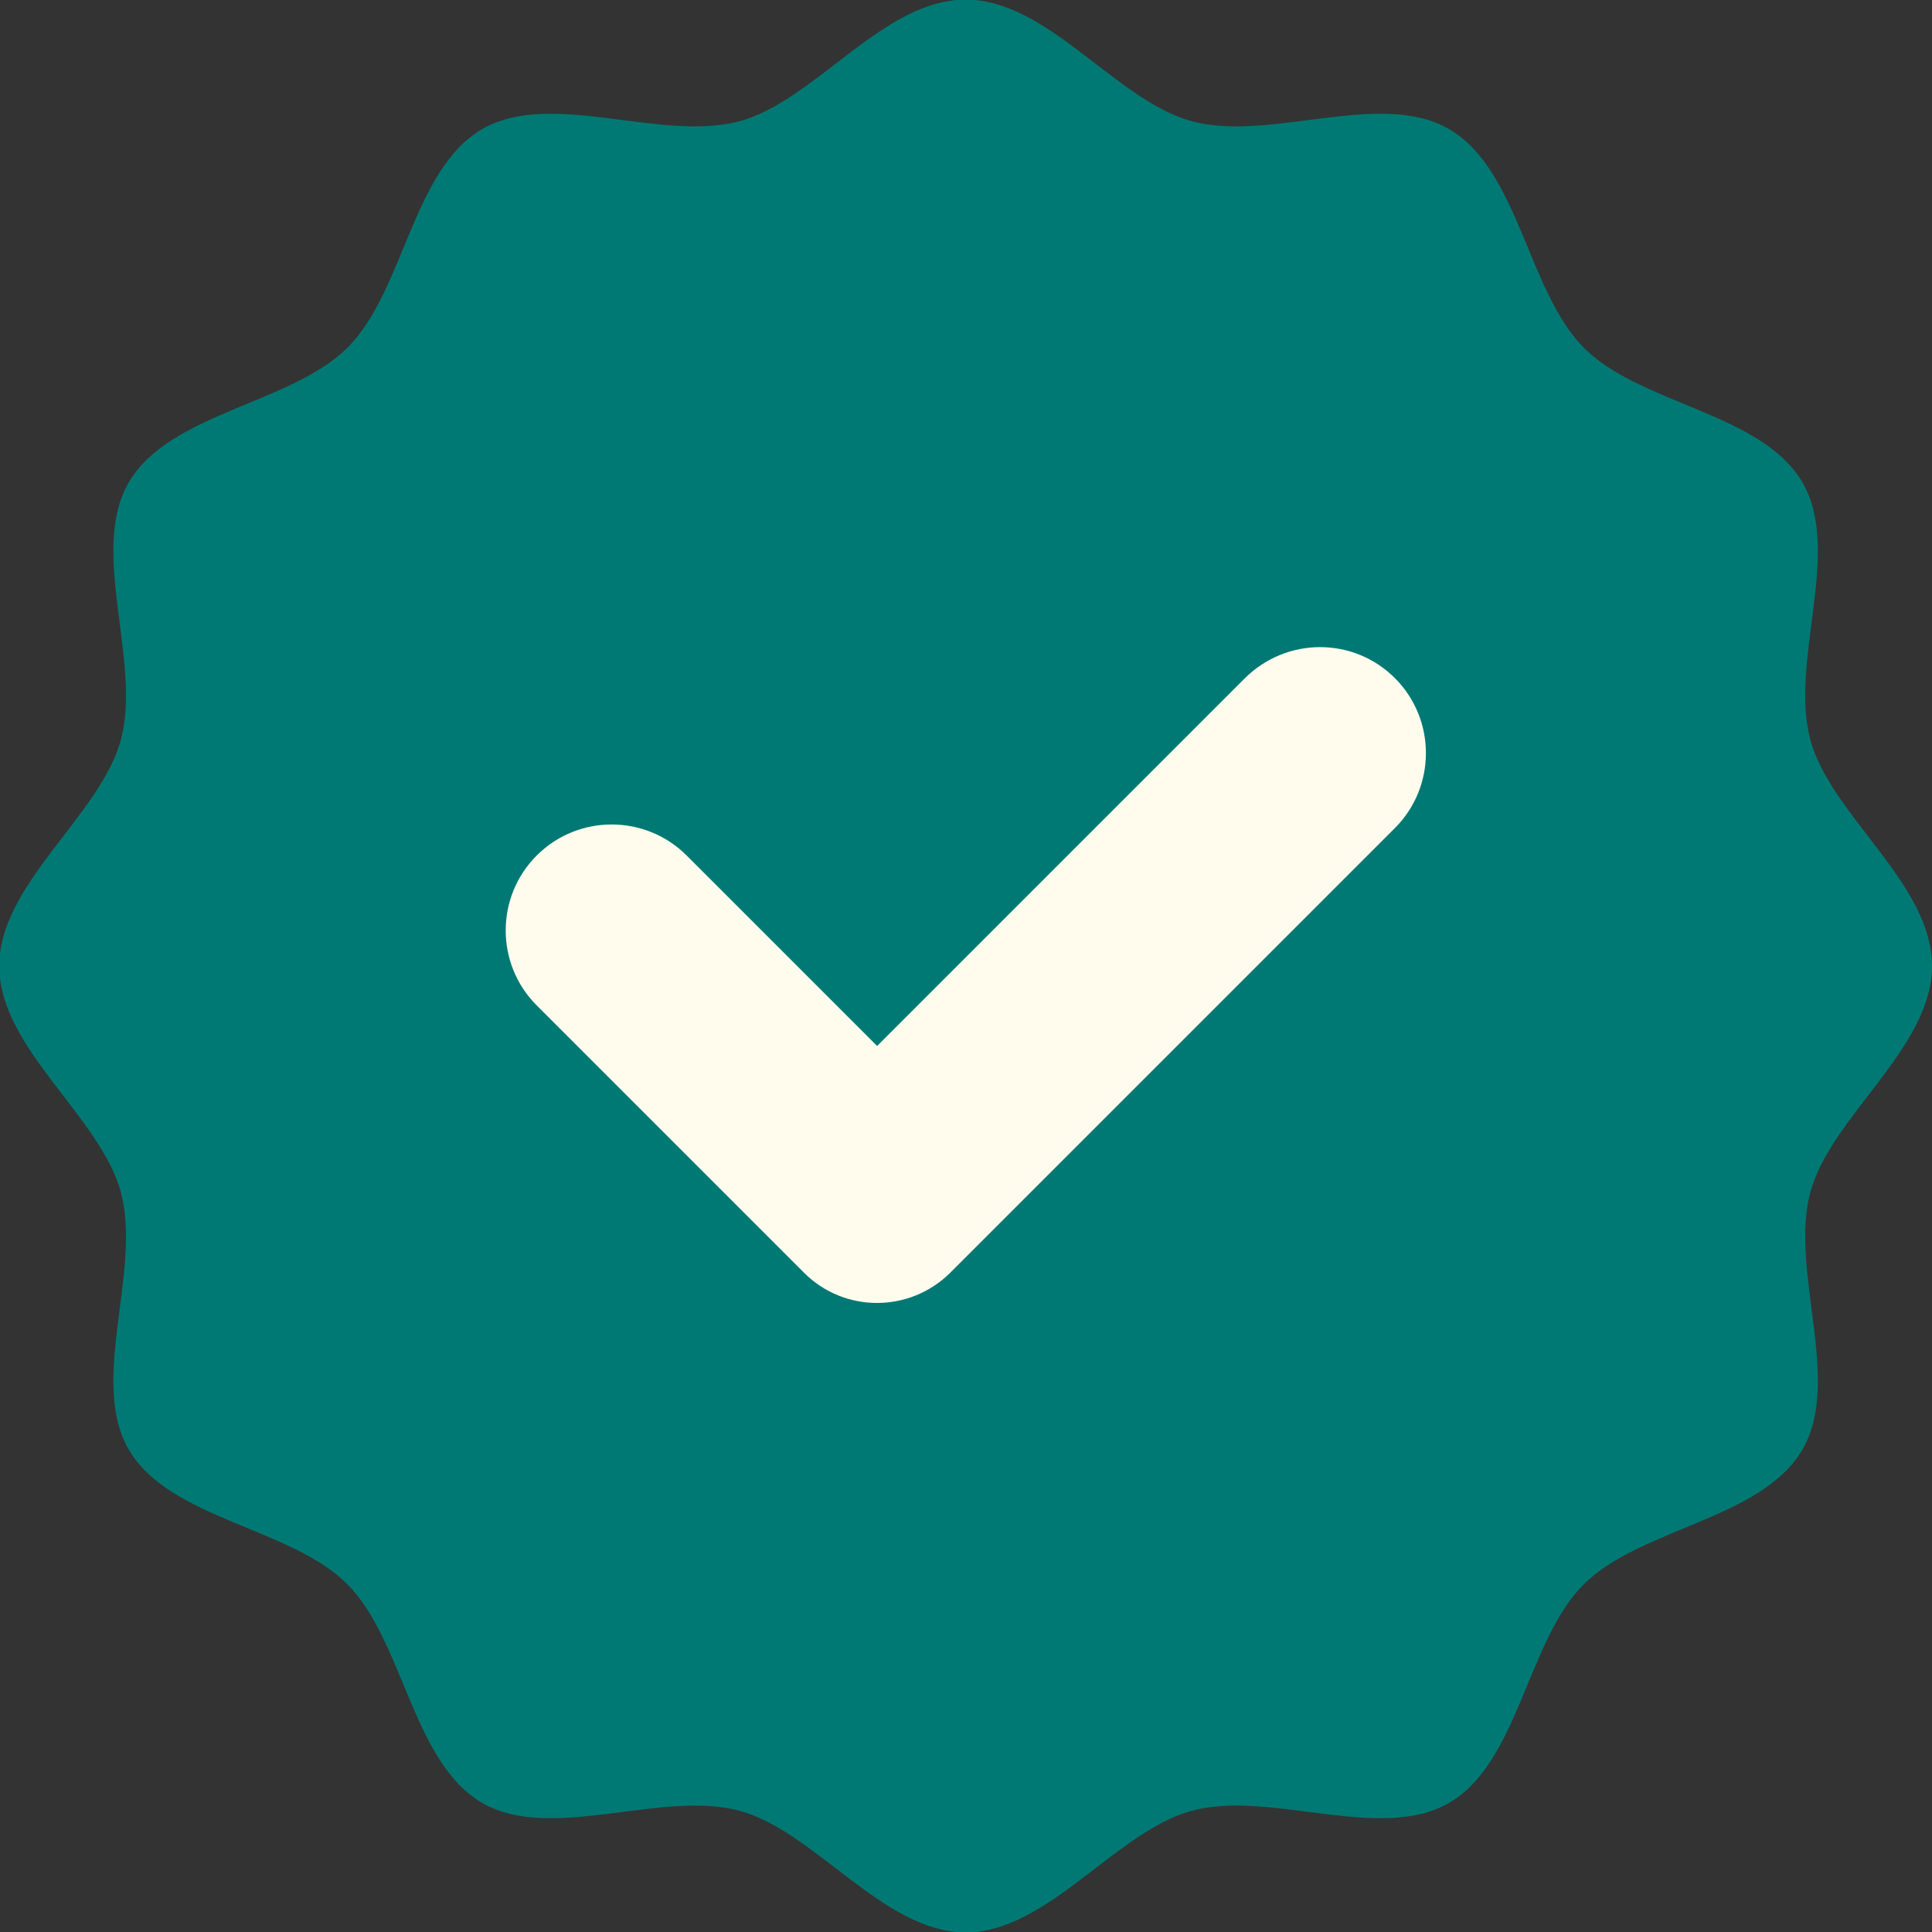
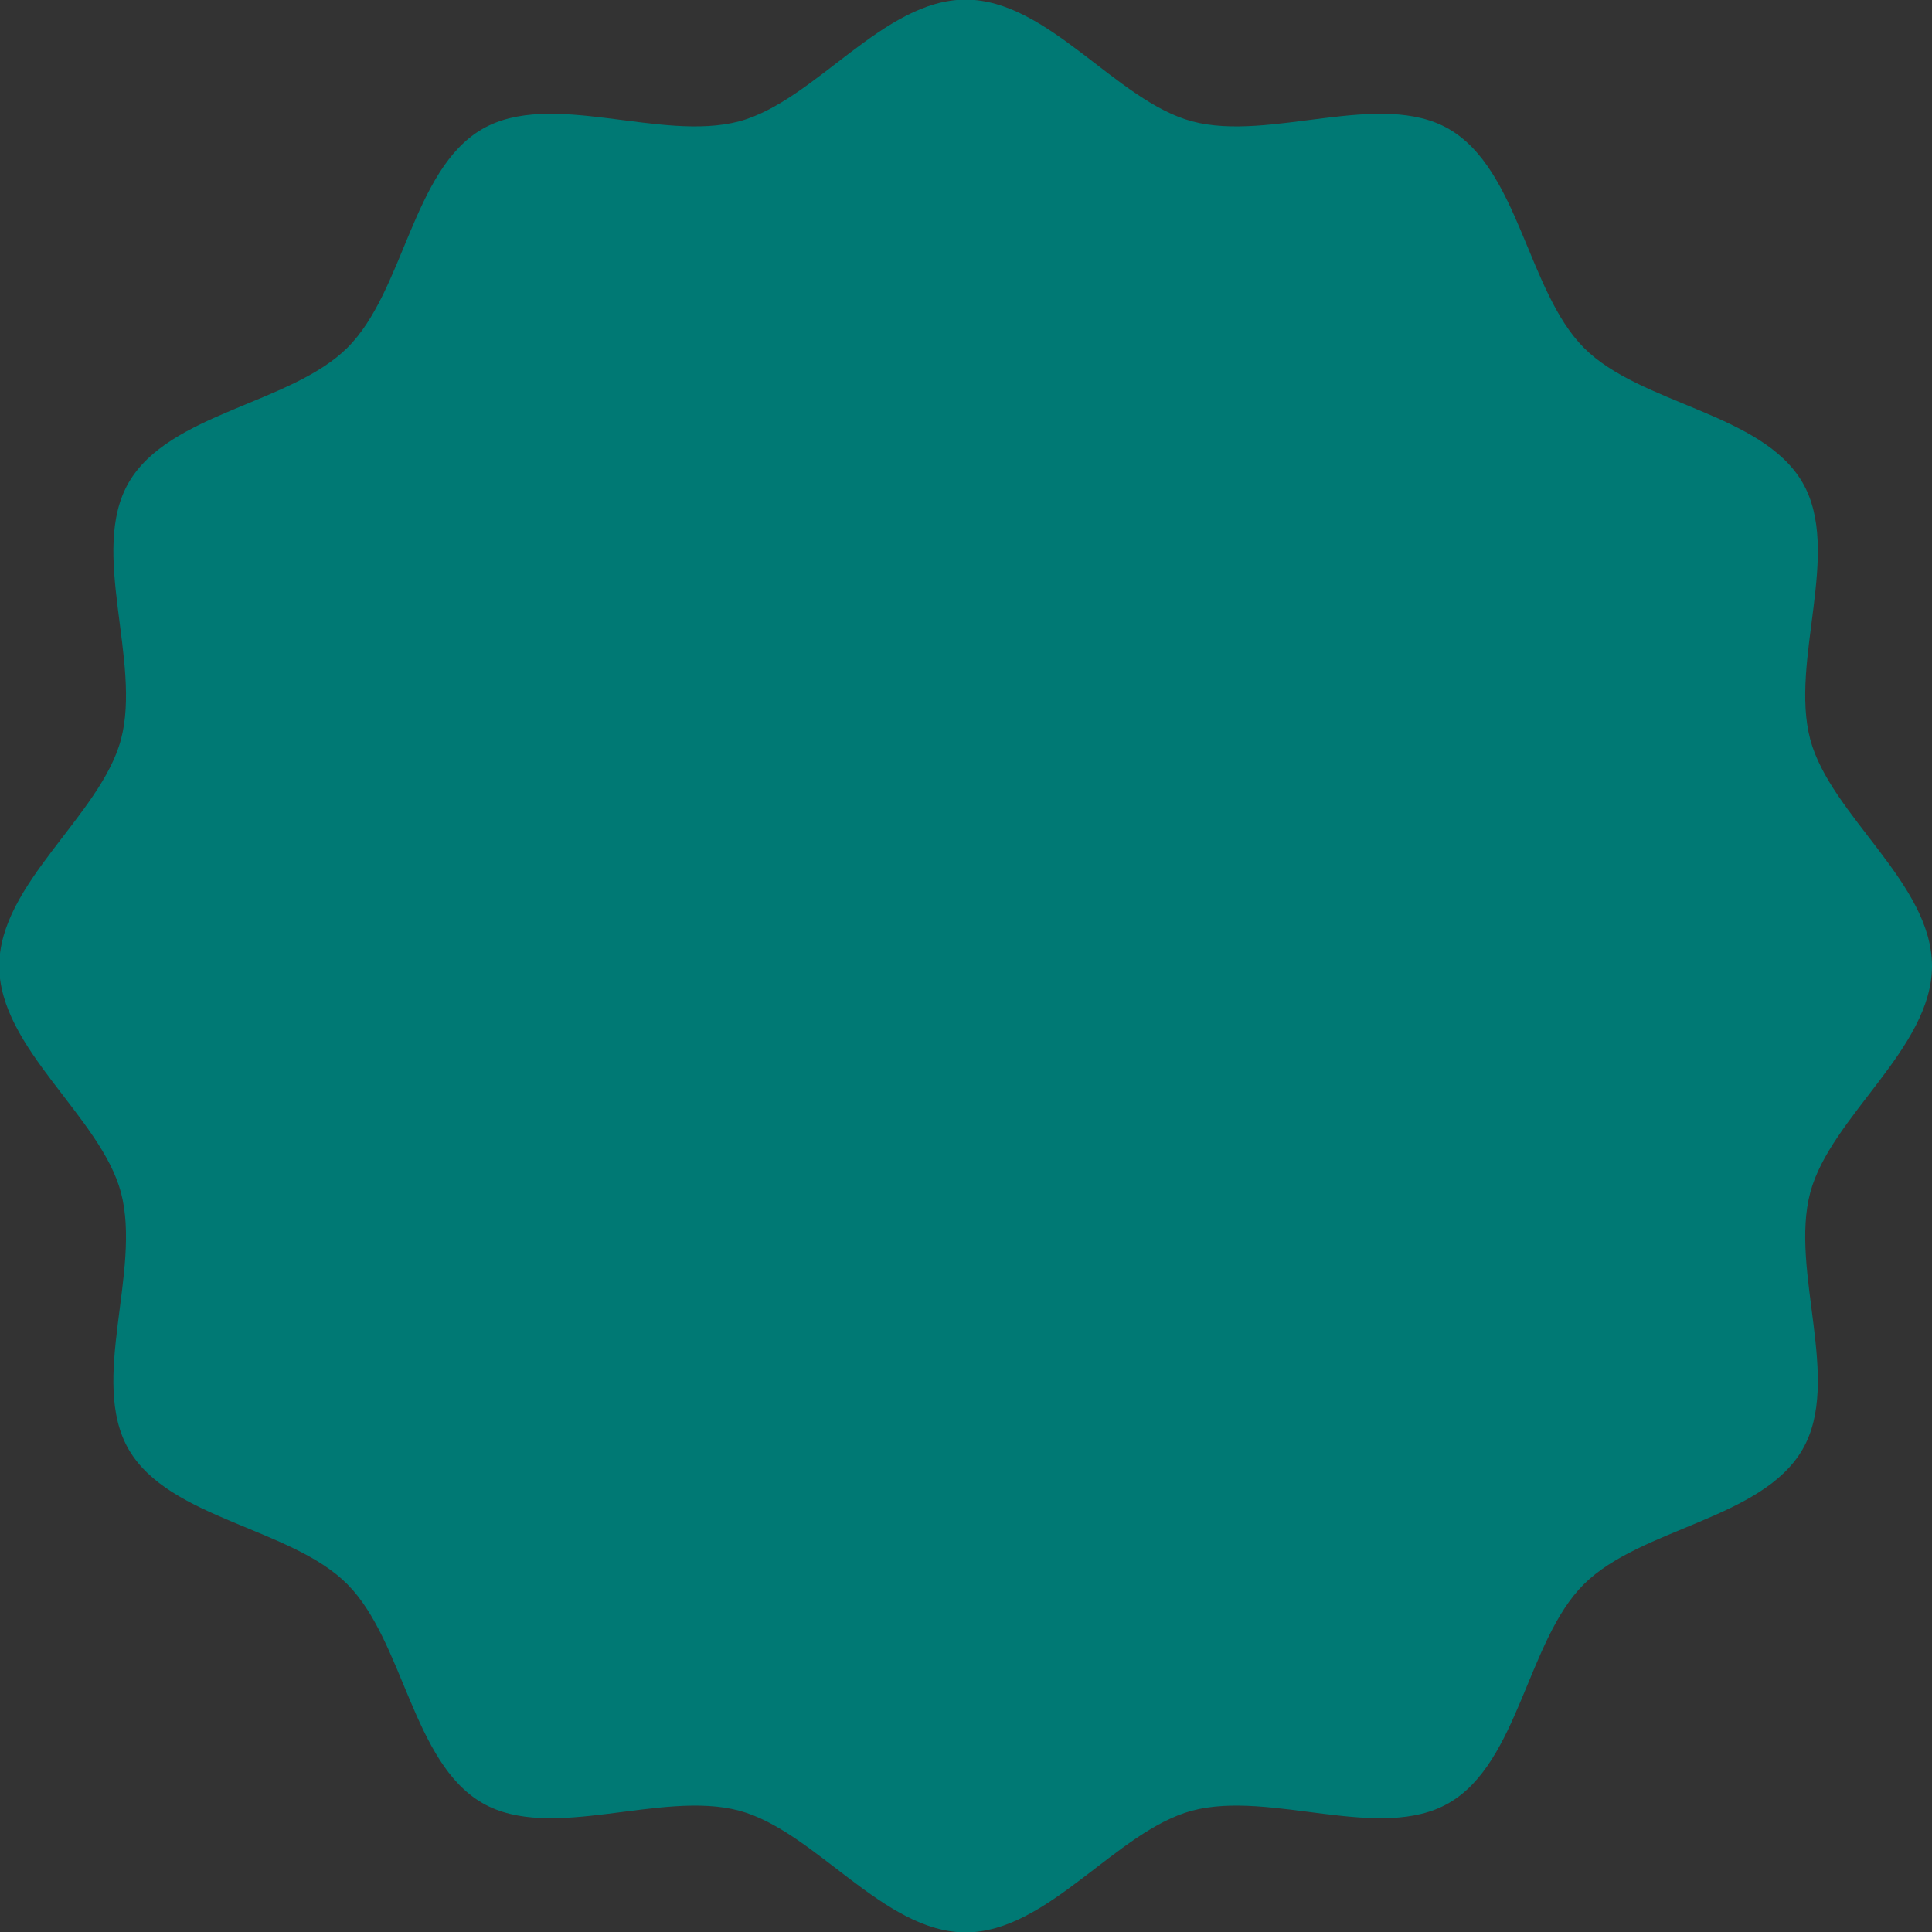
<svg xmlns="http://www.w3.org/2000/svg" viewBox="0 0 50 50" id="Layer_2">
  <rect x="0" y="0" width="50" height="50" fill="#333333" stroke="none" />
  <g id="GUIDE_TO_DELETE">
    <path style="fill:#007974; stroke-width:0px;" d="M50,25c0,2.13-2.62,3.89-3.15,5.86-.54,2.03.83,4.87-.2,6.65-1.05,1.81-4.19,2.03-5.66,3.49s-1.68,4.61-3.49,5.66c-1.78,1.03-4.61-.34-6.65.2-1.97.53-3.73,3.15-5.86,3.15s-3.89-2.62-5.86-3.15c-2.03-.54-4.87.83-6.65-.2-1.81-1.05-2.03-4.19-3.49-5.66s-4.61-1.68-5.66-3.49c-1.03-1.78.34-4.61-.2-6.65-.53-1.97-3.15-3.73-3.15-5.86s2.62-3.89,3.15-5.86c.54-2.03-.83-4.87.2-6.65,1.05-1.81,4.19-2.03,5.66-3.49s1.68-4.61,3.49-5.66c1.78-1.03,4.61.34,6.65-.2,1.97-.53,3.72-3.15,5.86-3.15s3.89,2.62,5.86,3.15c2.03.54,4.87-.83,6.65.2,1.81,1.05,2.03,4.19,3.49,5.66s4.61,1.68,5.66,3.49c1.03,1.78-.34,4.61.2,6.65.53,1.97,3.15,3.72,3.15,5.86h0Z" />
-     <path style="fill:#fffcee; stroke-width:0px;" d="M32.22,17.55l-9.52,9.52-4.93-4.93c-1.07-1.07-2.81-1.07-3.88,0-1.07,1.07-1.07,2.81,0,3.88l6.92,6.92c1.04,1.04,2.73,1.04,3.78,0l11.51-11.51c1.07-1.07,1.07-2.81,0-3.88-1.07-1.07-2.8-1.07-3.88,0h0Z" />
  </g>
</svg>